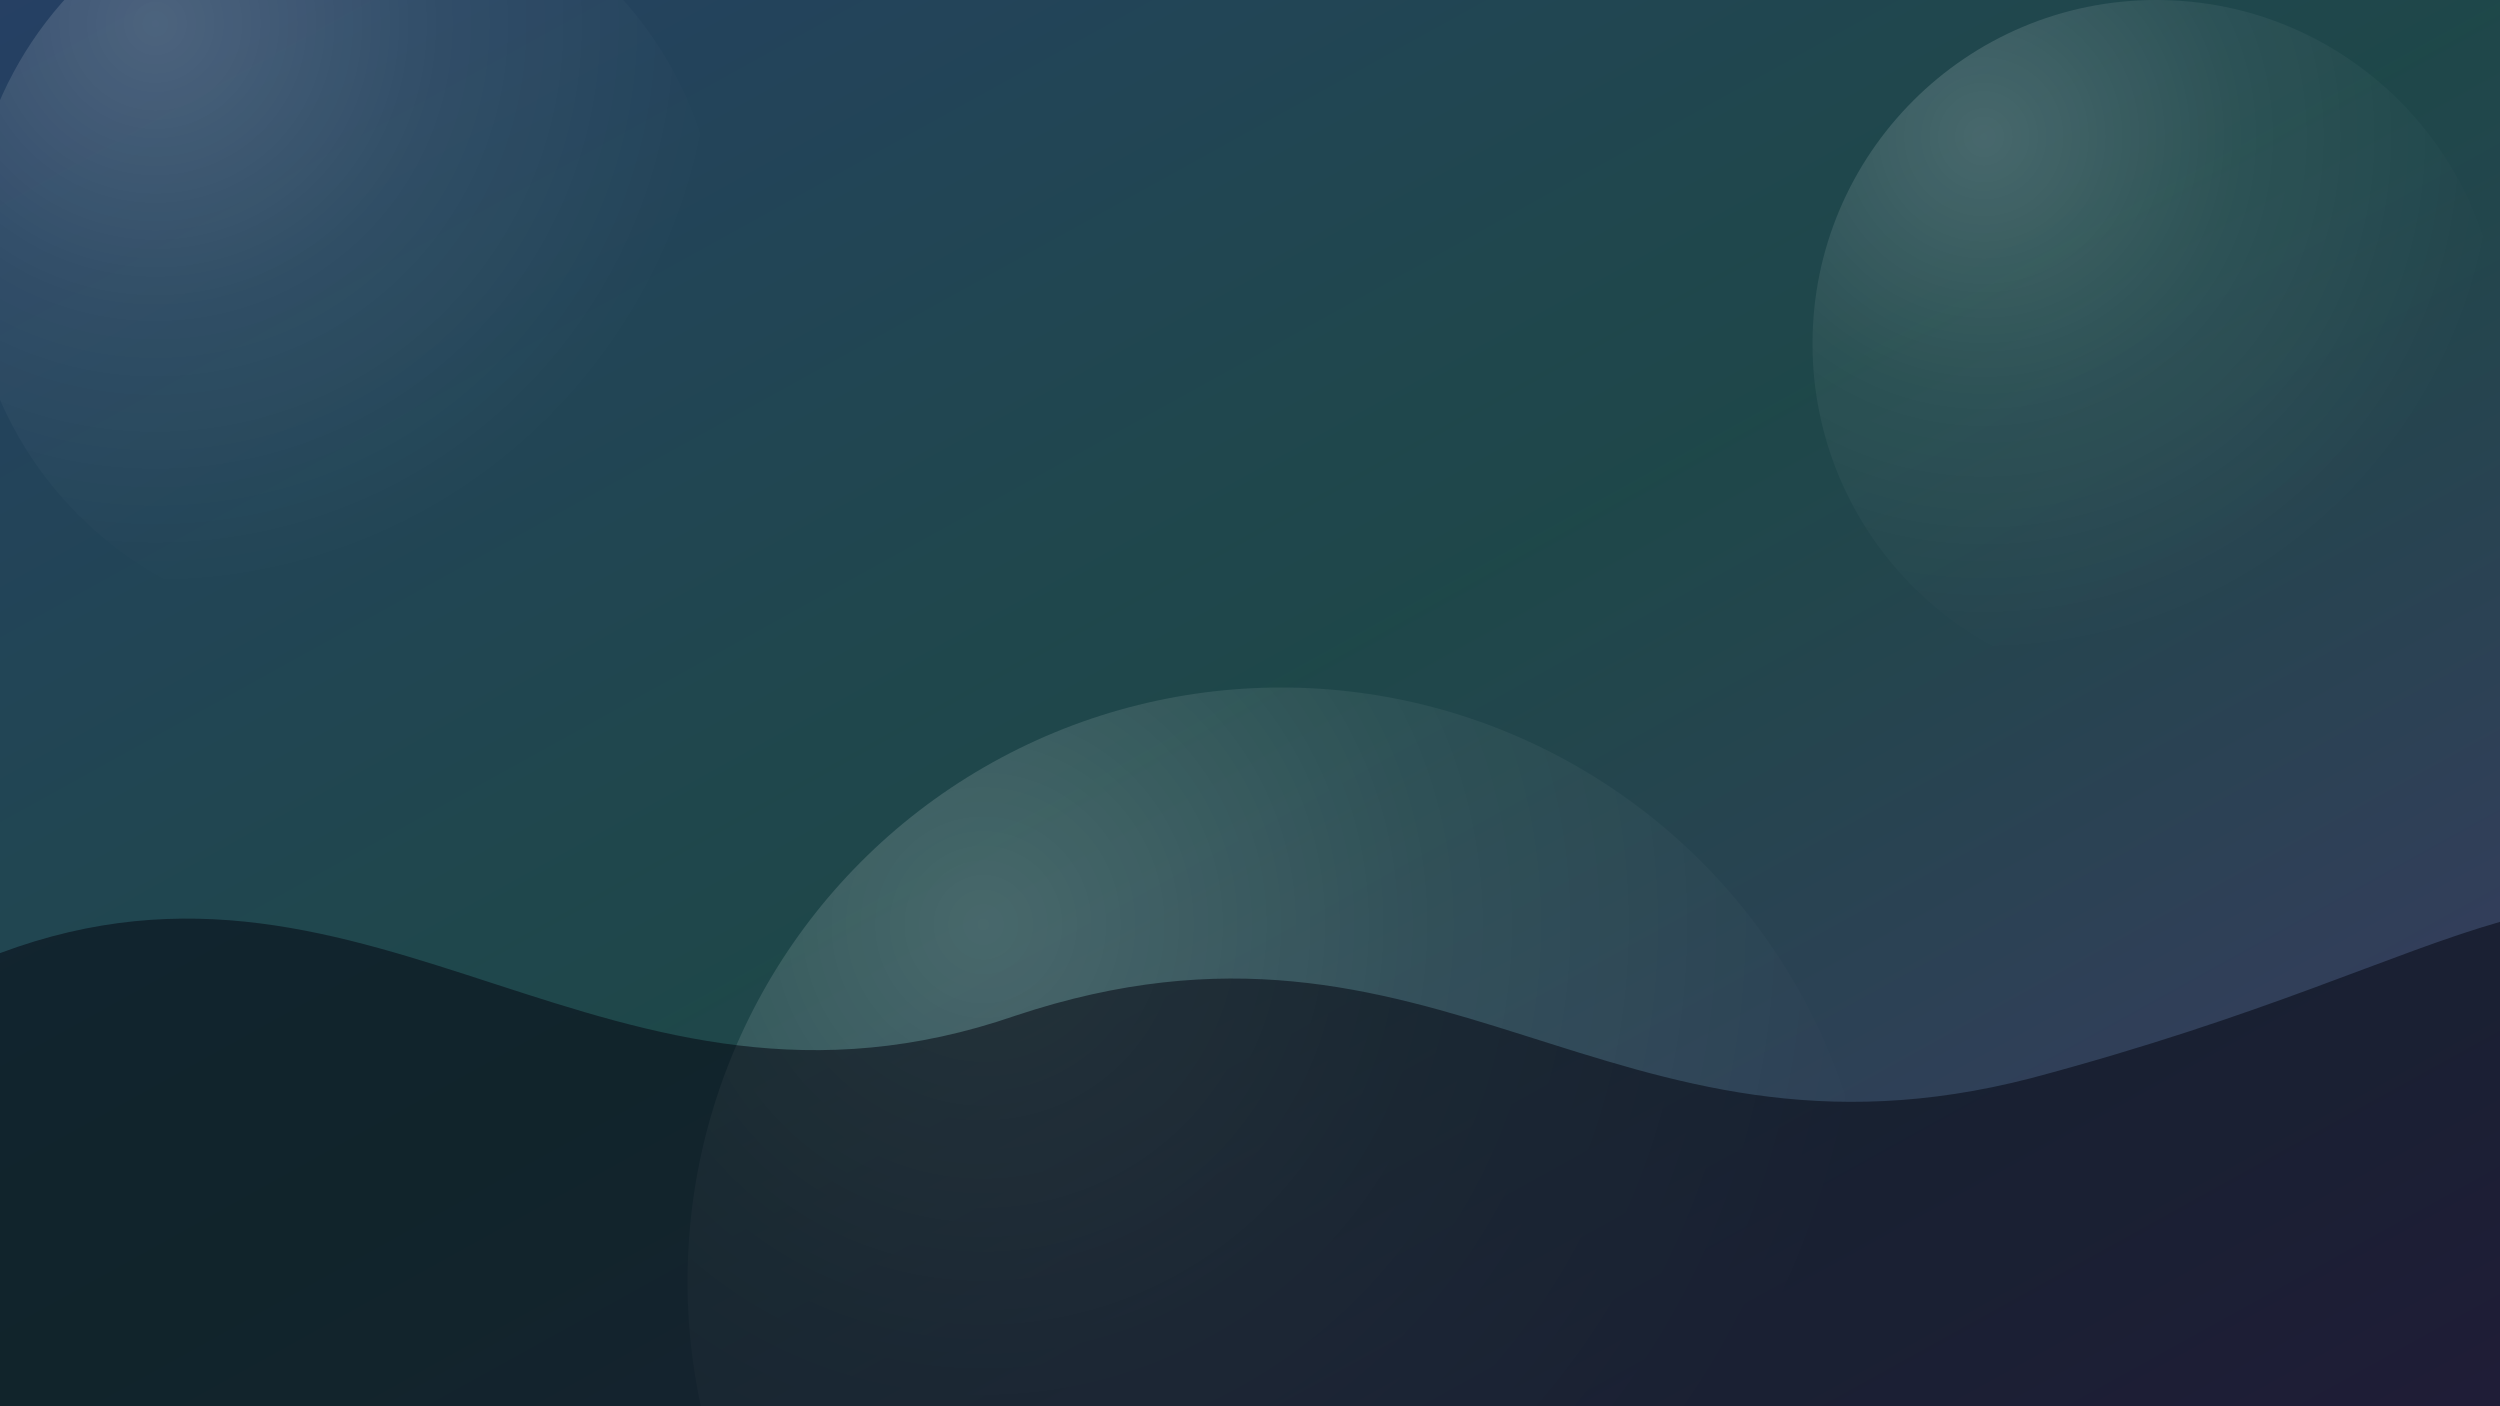
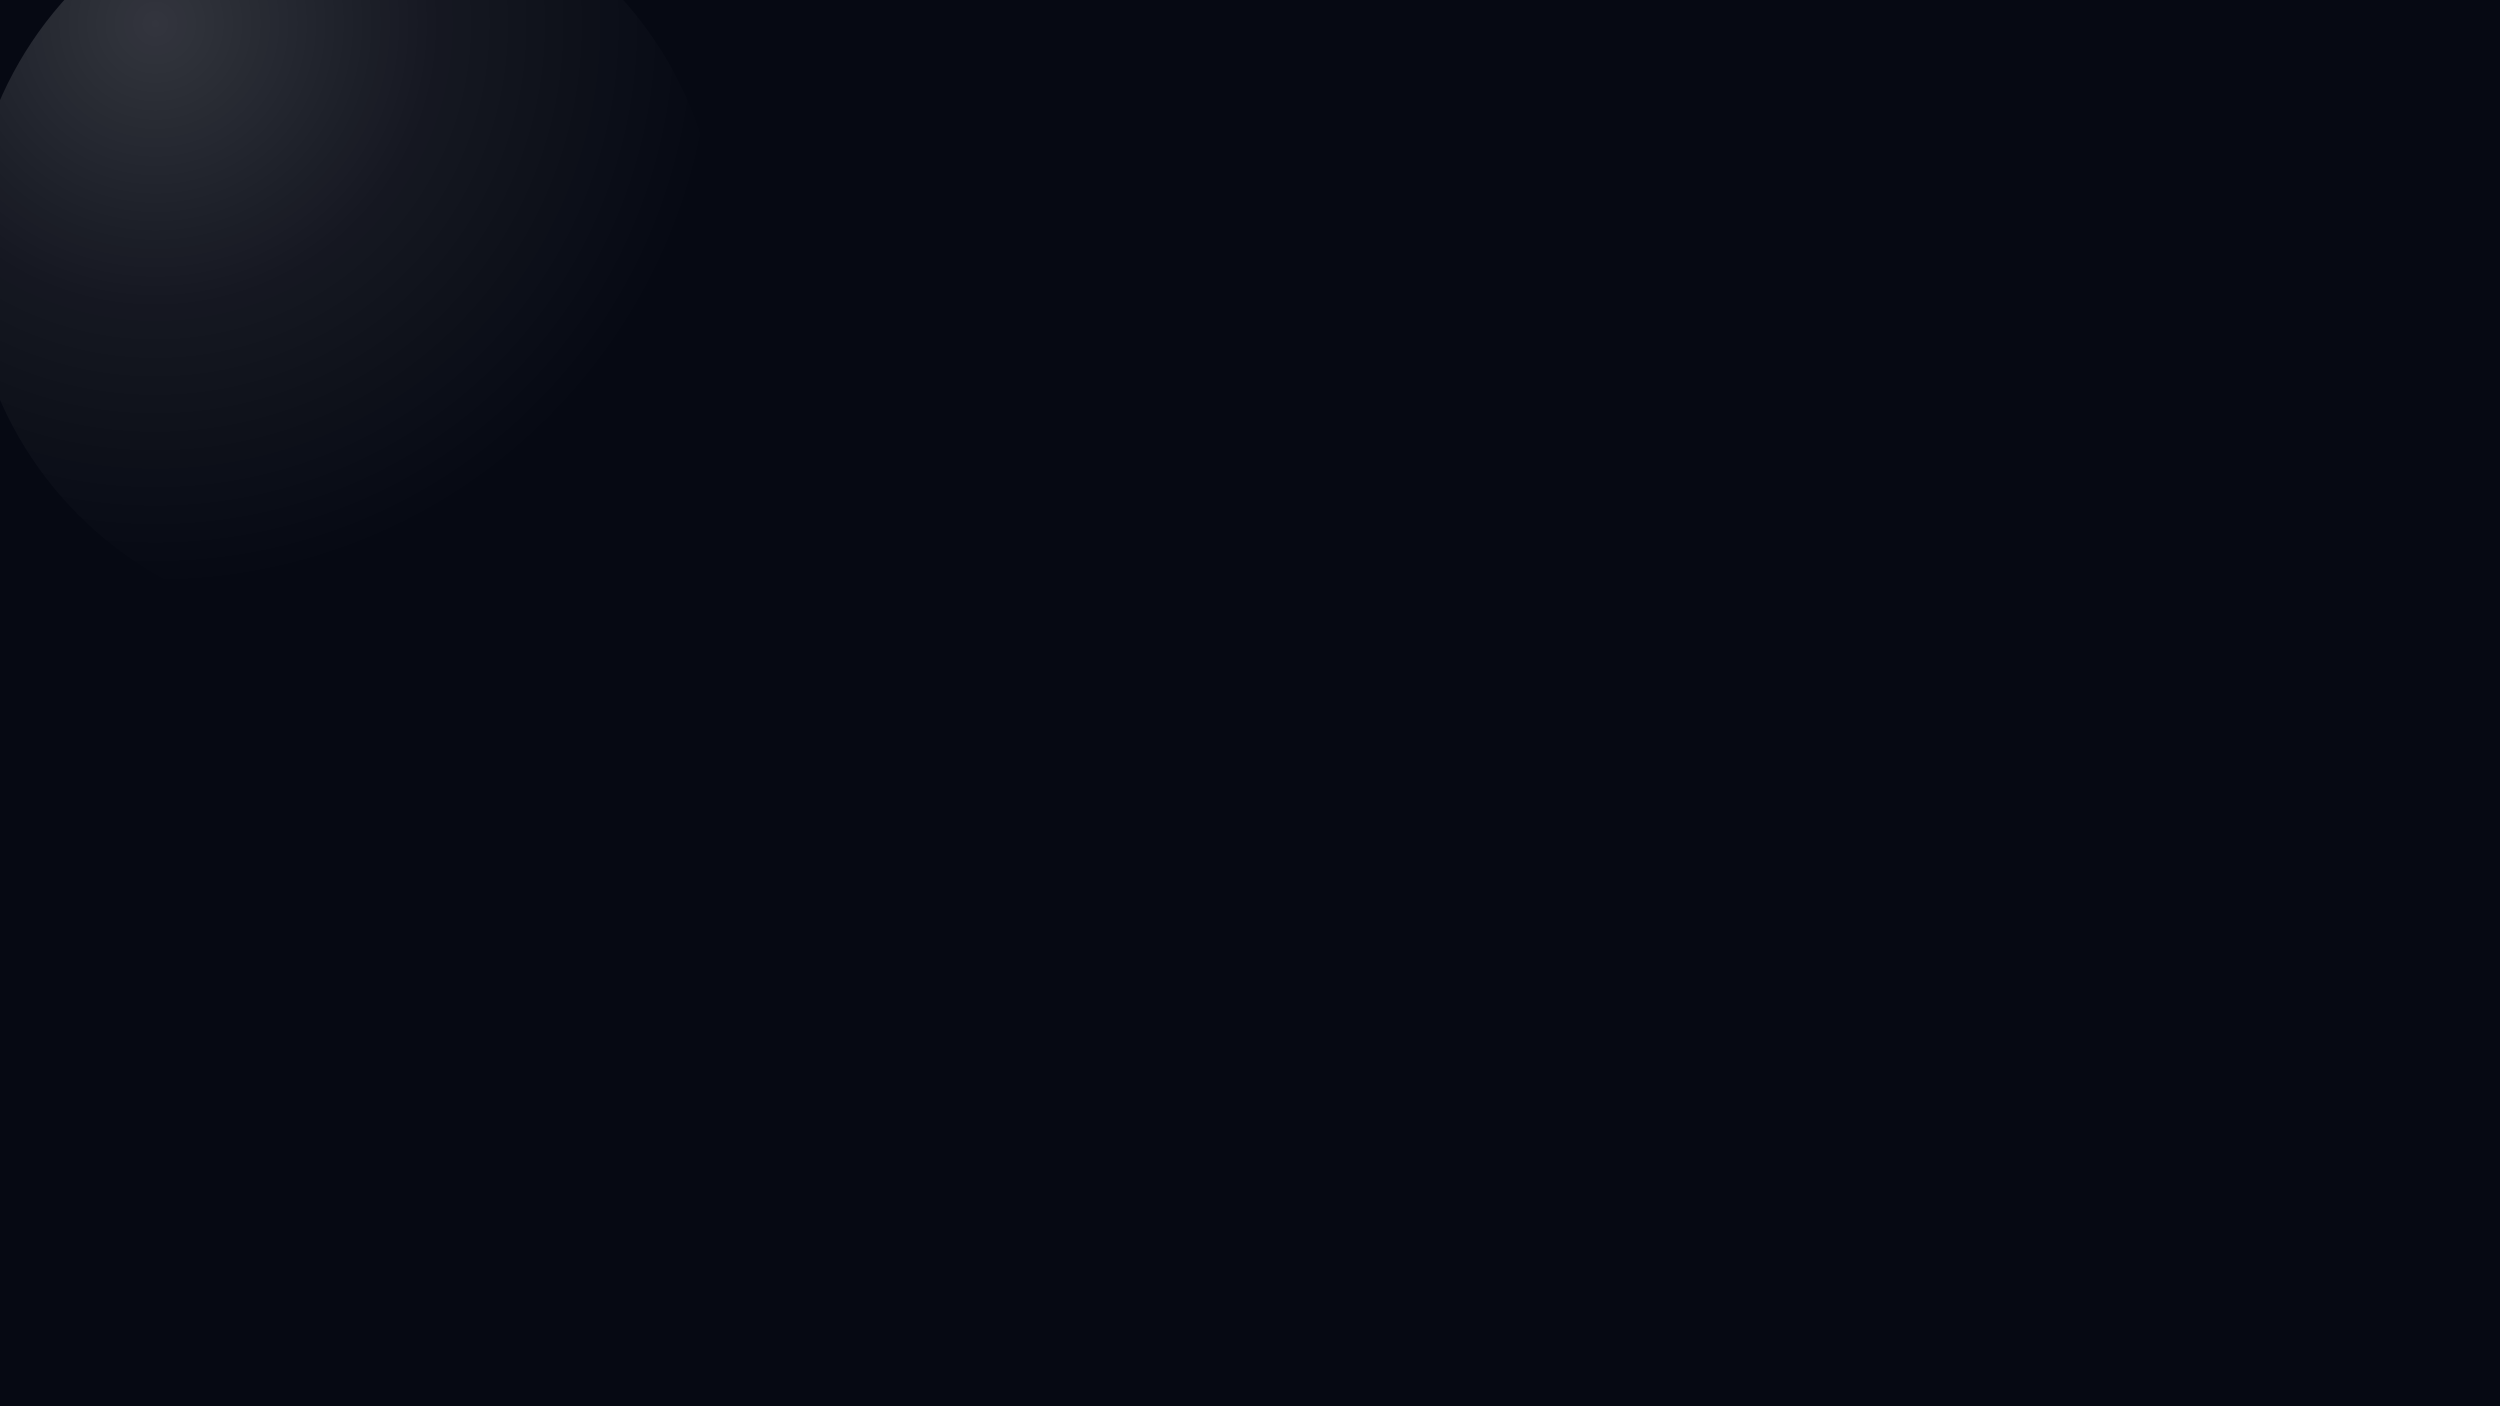
<svg xmlns="http://www.w3.org/2000/svg" width="1600" height="900" viewBox="0 0 1600 900">
  <defs>
    <linearGradient id="g" x1="0" y1="0" x2="1" y2="1">
      <stop offset="0" stop-color="#60a5fa" stop-opacity="0.35" />
      <stop offset="0.5" stop-color="#5eead4" stop-opacity="0.28" />
      <stop offset="1" stop-color="#a78bfa" stop-opacity="0.35" />
    </linearGradient>
    <radialGradient id="r" cx="25%" cy="20%" r="75%">
      <stop offset="0" stop-color="#ffffff" stop-opacity="0.18" />
      <stop offset="0.5" stop-color="#ffffff" stop-opacity="0.06" />
      <stop offset="1" stop-color="#ffffff" stop-opacity="0" />
    </radialGradient>
    <filter id="blur" x="-30%" y="-30%" width="160%" height="160%">
      <feGaussianBlur stdDeviation="22" />
    </filter>
  </defs>
  <rect width="1600" height="900" fill="#060913" />
-   <rect width="1600" height="900" fill="url(#g)" />
  <circle cx="220" cy="160" r="240" fill="url(#r)" filter="url(#blur)" />
-   <circle cx="1380" cy="220" r="220" fill="url(#r)" filter="url(#blur)" />
-   <circle cx="820" cy="820" r="380" fill="url(#r)" filter="url(#blur)" />
-   <path d="M0,610 C240,520 390,740 650,650 C920,560 1030,760 1300,690 C1450,650 1530,610 1600,590 L1600,900 L0,900 Z" fill="#060913" fill-opacity="0.55" />
</svg>